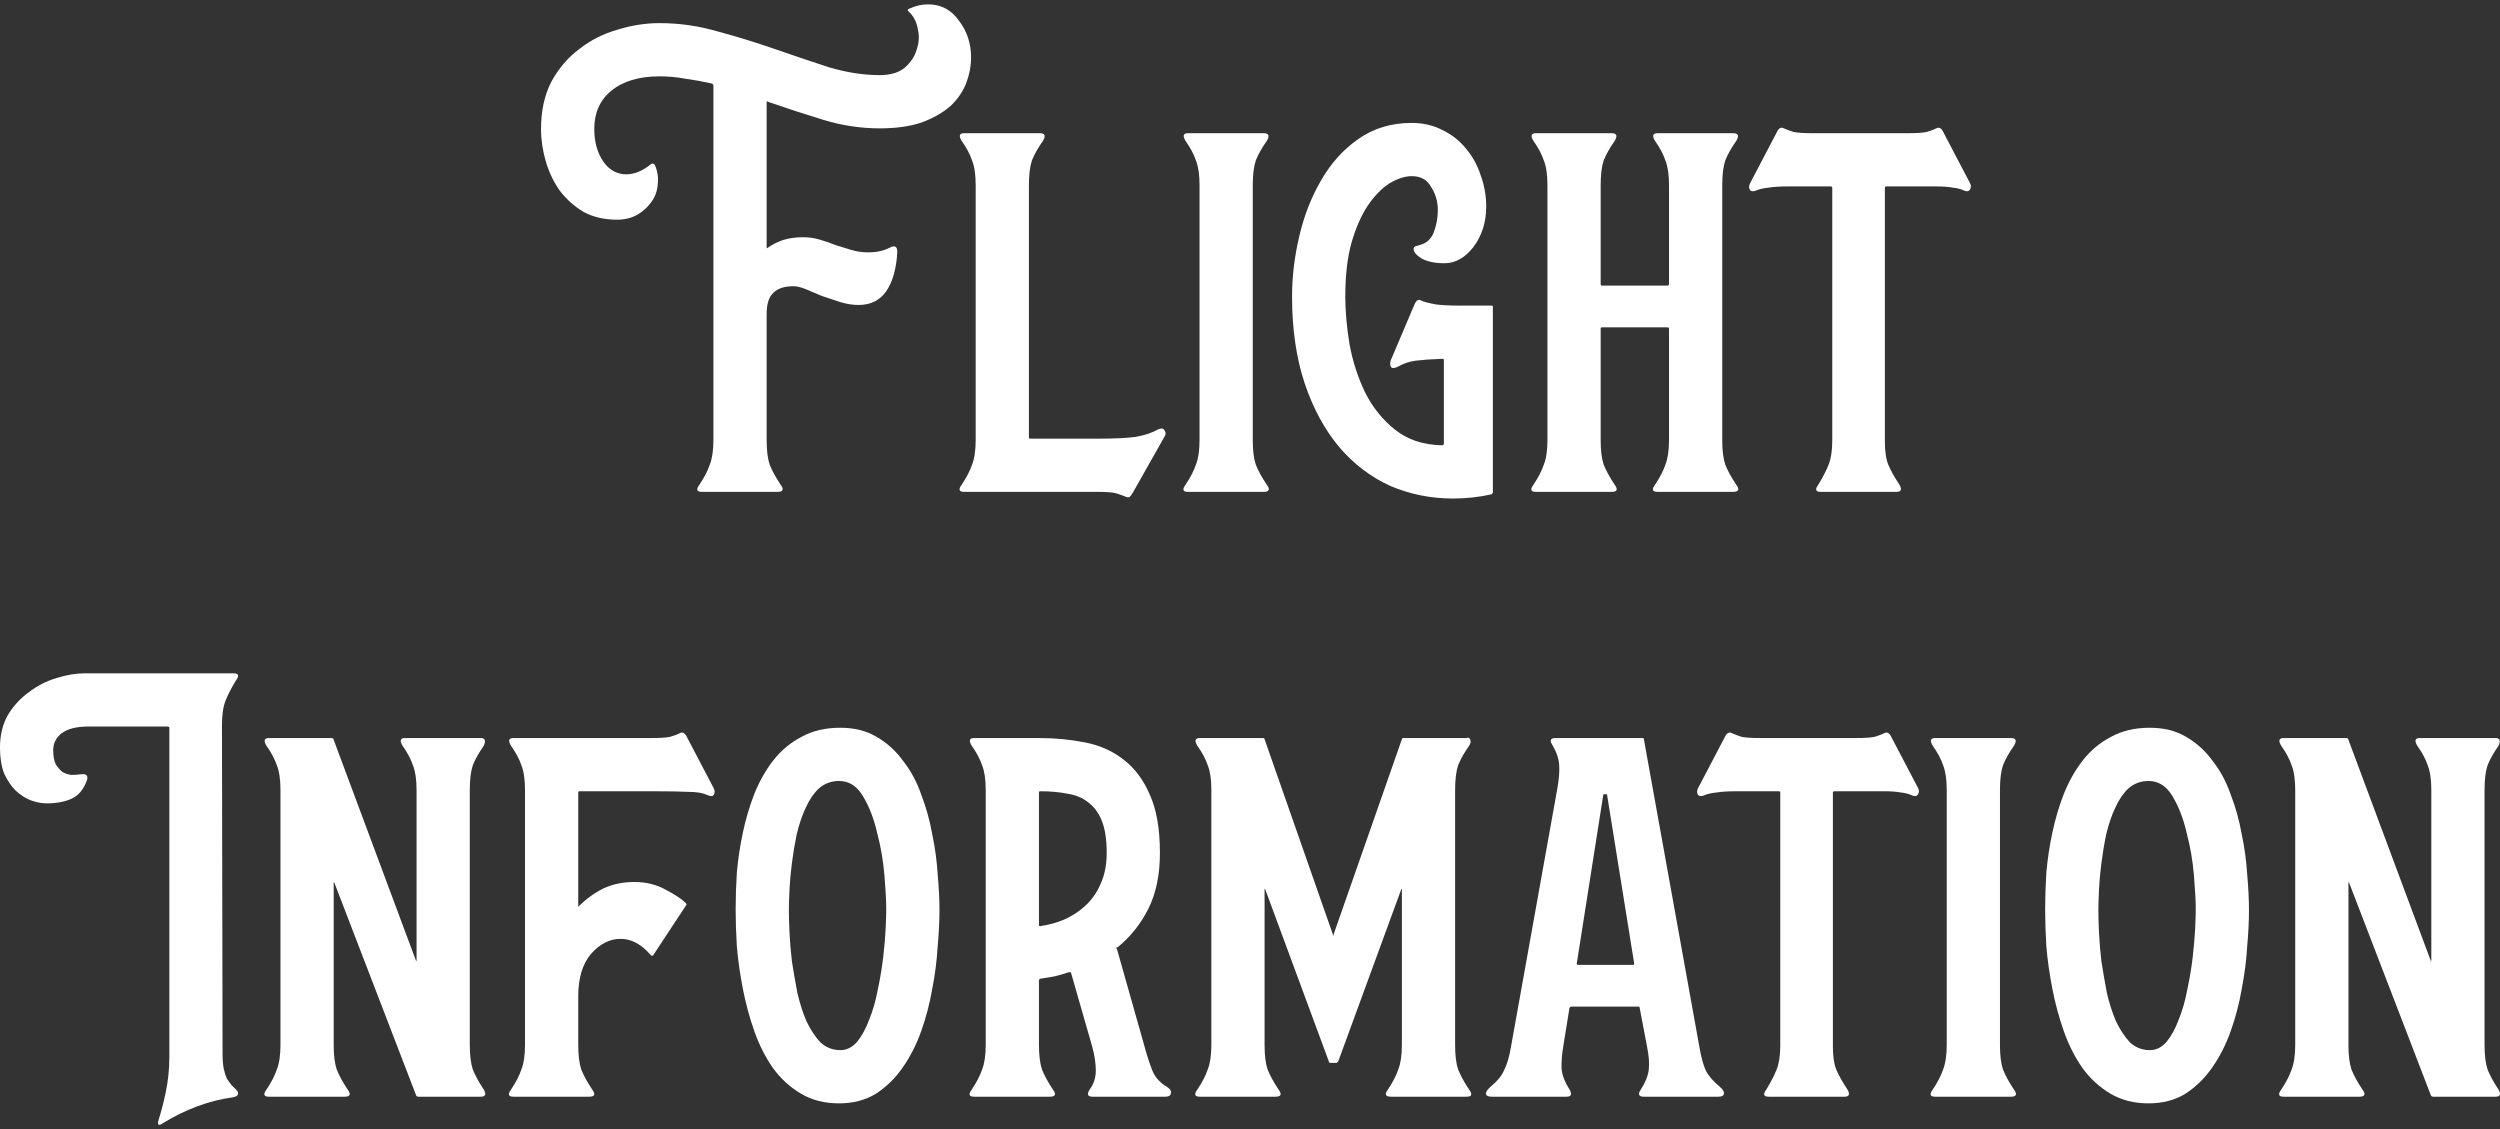
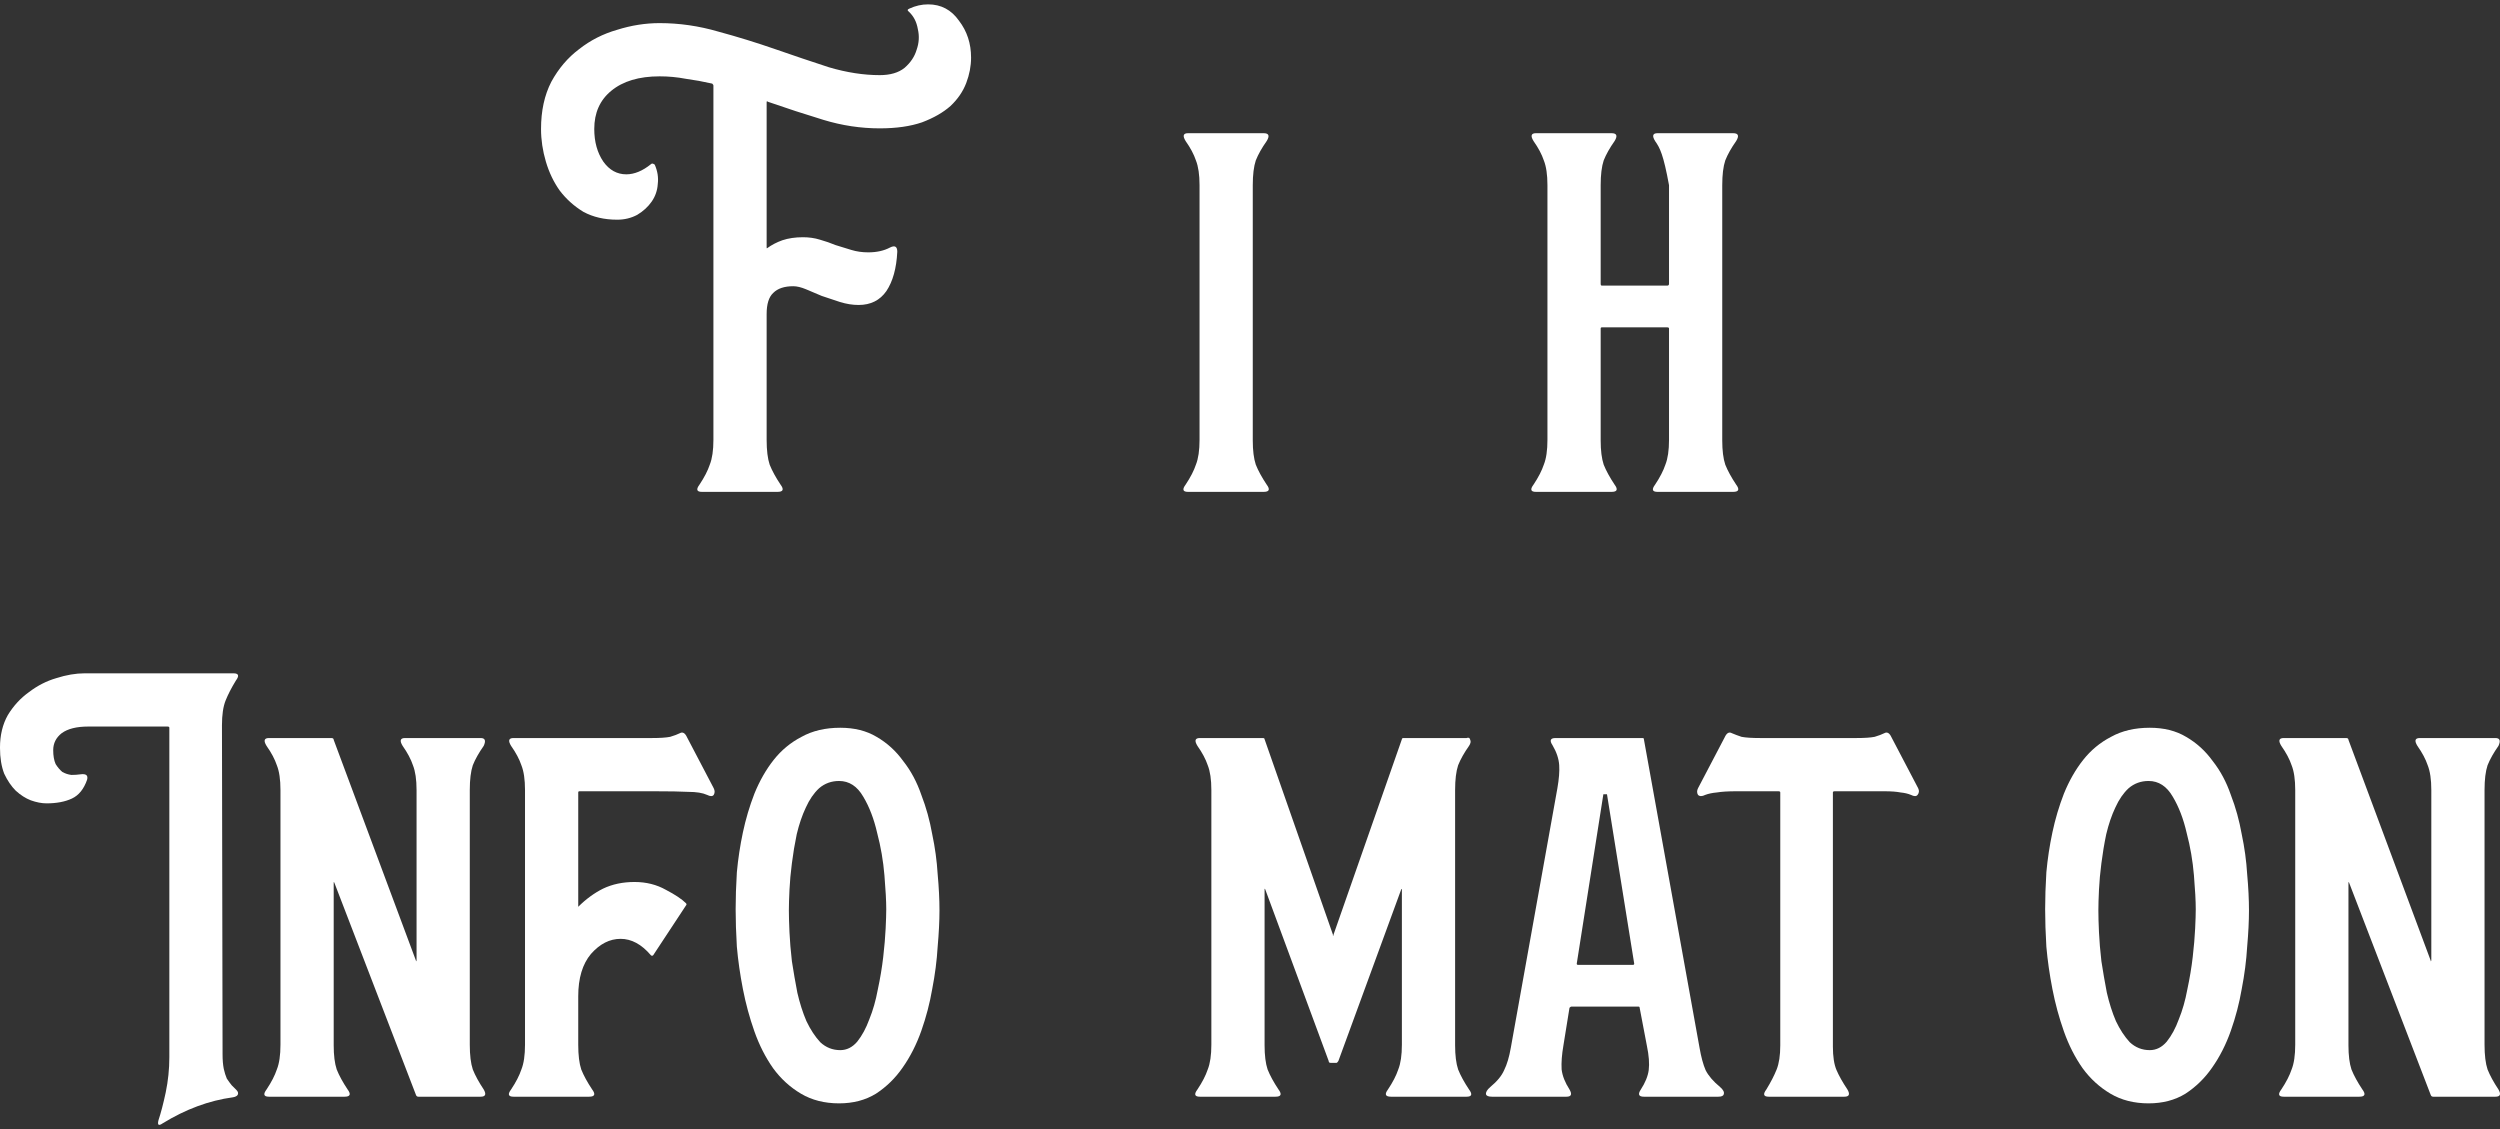
<svg xmlns="http://www.w3.org/2000/svg" width="186" height="84" viewBox="0 0 186 84" fill="none">
  <rect x="0" y="0" width="186" height="84" fill="#333333" stroke="none" />
  <path d="M45.923 16.345C44.963 16.345 44.123 16.15 43.403 15.76C42.713 15.34 42.128 14.815 41.648 14.185C41.198 13.555 40.853 12.835 40.613 12.025C40.373 11.215 40.253 10.405 40.253 9.595C40.253 8.245 40.508 7.075 41.018 6.085C41.558 5.095 42.248 4.285 43.088 3.655C43.928 2.995 44.873 2.515 45.923 2.215C46.973 1.885 48.023 1.72 49.073 1.72C50.543 1.72 51.998 1.93 53.438 2.35C54.878 2.74 56.288 3.175 57.668 3.655C59.048 4.135 60.383 4.585 61.673 5.005C62.993 5.395 64.253 5.59 65.453 5.59C66.233 5.59 66.848 5.41 67.298 5.05C67.748 4.66 68.048 4.21 68.198 3.7C68.378 3.19 68.408 2.68 68.288 2.17C68.198 1.63 67.973 1.195 67.613 0.865C67.493 0.775 67.508 0.7 67.658 0.64C68.108 0.43 68.573 0.325 69.053 0.325C70.013 0.325 70.778 0.73 71.348 1.54C71.948 2.32 72.248 3.235 72.248 4.285C72.248 4.915 72.128 5.545 71.888 6.175C71.648 6.805 71.258 7.375 70.718 7.885C70.178 8.365 69.473 8.77 68.603 9.1C67.733 9.4 66.683 9.55 65.453 9.55C64.043 9.55 62.648 9.34 61.268 8.92C59.888 8.5 58.508 8.05 57.128 7.57C57.068 7.51 57.038 7.525 57.038 7.615V18.415C57.038 18.475 57.053 18.49 57.083 18.46C57.413 18.22 57.788 18.025 58.208 17.875C58.658 17.725 59.168 17.65 59.738 17.65C60.188 17.65 60.608 17.71 60.998 17.83C61.418 17.95 61.808 18.085 62.168 18.235C62.558 18.355 62.948 18.475 63.338 18.595C63.728 18.715 64.148 18.775 64.598 18.775C65.228 18.775 65.768 18.655 66.218 18.415C66.578 18.235 66.758 18.34 66.758 18.73C66.698 19.96 66.428 20.935 65.948 21.655C65.468 22.345 64.778 22.69 63.878 22.69C63.428 22.69 62.963 22.615 62.483 22.465C62.033 22.315 61.583 22.165 61.133 22.015C60.713 21.835 60.323 21.67 59.963 21.52C59.603 21.37 59.288 21.295 59.018 21.295C58.358 21.295 57.863 21.46 57.533 21.79C57.203 22.09 57.038 22.615 57.038 23.365V32.725C57.038 33.505 57.113 34.12 57.263 34.57C57.443 35.02 57.713 35.515 58.073 36.055C58.343 36.415 58.268 36.595 57.848 36.595H52.223C51.833 36.595 51.773 36.415 52.043 36.055C52.403 35.515 52.658 35.02 52.808 34.57C52.988 34.12 53.078 33.505 53.078 32.725V6.355C53.078 6.325 53.048 6.28 52.988 6.22C52.328 6.07 51.668 5.95 51.008 5.86C50.378 5.74 49.733 5.68 49.073 5.68C47.543 5.68 46.343 6.04 45.473 6.76C44.633 7.45 44.213 8.395 44.213 9.595C44.213 10.555 44.438 11.365 44.888 12.025C45.338 12.655 45.908 12.97 46.598 12.97C47.198 12.97 47.813 12.715 48.443 12.205C48.503 12.145 48.593 12.16 48.713 12.25C48.923 12.73 48.998 13.21 48.938 13.69C48.908 14.17 48.758 14.605 48.488 14.995C48.218 15.385 47.858 15.715 47.408 15.985C46.958 16.225 46.463 16.345 45.923 16.345Z" fill="white" />
-   <path d="M71.556 10.495C71.316 10.105 71.376 9.91 71.736 9.91H77.361C77.751 9.91 77.826 10.105 77.586 10.495C77.226 11.005 76.956 11.485 76.776 11.935C76.626 12.385 76.551 13 76.551 13.78V32.545C76.551 32.605 76.581 32.635 76.641 32.635H81.816C82.956 32.635 83.856 32.59 84.516 32.5C85.176 32.38 85.716 32.2 86.136 31.96C86.376 31.84 86.541 31.855 86.631 32.005C86.751 32.155 86.751 32.32 86.631 32.5L84.291 36.64C84.201 36.79 84.126 36.895 84.066 36.955C84.006 37.015 83.901 37.015 83.751 36.955C83.541 36.865 83.286 36.775 82.986 36.685C82.716 36.625 82.266 36.595 81.636 36.595H71.736C71.346 36.595 71.286 36.415 71.556 36.055C71.916 35.515 72.171 35.02 72.321 34.57C72.501 34.12 72.591 33.505 72.591 32.725V13.78C72.591 13 72.501 12.385 72.321 11.935C72.171 11.485 71.916 11.005 71.556 10.495Z" fill="white" />
  <path d="M88.391 36.595C88.001 36.595 87.941 36.415 88.211 36.055C88.571 35.515 88.826 35.02 88.976 34.57C89.156 34.12 89.246 33.505 89.246 32.725V13.78C89.246 13 89.156 12.385 88.976 11.935C88.826 11.485 88.571 11.005 88.211 10.495C87.971 10.105 88.031 9.91 88.391 9.91H94.016C94.406 9.91 94.481 10.105 94.241 10.495C93.881 11.005 93.611 11.485 93.431 11.935C93.281 12.385 93.206 13 93.206 13.78V32.77C93.206 33.52 93.281 34.12 93.431 34.57C93.611 35.02 93.881 35.515 94.241 36.055C94.511 36.415 94.436 36.595 94.016 36.595H88.391Z" fill="white" />
-   <path d="M96.129 22.06C96.129 20.59 96.309 19.09 96.669 17.56C97.029 16.03 97.569 14.65 98.289 13.42C99.009 12.16 99.924 11.14 101.034 10.36C102.174 9.55 103.509 9.145 105.039 9.145C105.879 9.145 106.644 9.325 107.334 9.685C108.024 10.015 108.609 10.48 109.089 11.08C109.569 11.65 109.929 12.31 110.169 13.06C110.439 13.81 110.574 14.575 110.574 15.355C110.574 16.525 110.259 17.53 109.629 18.37C108.999 19.18 108.279 19.585 107.469 19.585C106.749 19.585 106.179 19.465 105.759 19.225C105.369 18.985 105.174 18.745 105.174 18.505C105.174 18.415 105.219 18.355 105.309 18.325C105.399 18.295 105.549 18.25 105.759 18.19C106.209 18.04 106.524 17.71 106.704 17.2C106.884 16.69 106.974 16.165 106.974 15.625C106.974 14.995 106.809 14.425 106.479 13.915C106.179 13.375 105.699 13.105 105.039 13.105C104.529 13.105 103.974 13.285 103.374 13.645C102.804 14.005 102.264 14.56 101.754 15.31C101.274 16.03 100.869 16.96 100.539 18.1C100.239 19.21 100.089 20.53 100.089 22.06C100.089 23.14 100.194 24.325 100.404 25.615C100.644 26.905 101.034 28.105 101.574 29.215C102.114 30.295 102.849 31.21 103.779 31.96C104.709 32.71 105.879 33.1 107.289 33.13C107.379 33.13 107.424 33.085 107.424 32.995V26.785C107.424 26.725 107.379 26.695 107.289 26.695C106.509 26.725 105.864 26.77 105.354 26.83C104.874 26.89 104.424 27.04 104.004 27.28C103.764 27.4 103.599 27.415 103.509 27.325C103.419 27.205 103.404 27.04 103.464 26.83L105.219 22.69C105.369 22.33 105.549 22.225 105.759 22.375C105.969 22.465 106.314 22.555 106.794 22.645C107.274 22.705 107.829 22.735 108.459 22.735H110.979C111.039 22.735 111.069 22.765 111.069 22.825V36.64C111.069 36.67 111.039 36.715 110.979 36.775C110.049 36.985 109.089 37.09 108.099 37.09C106.449 37.09 104.889 36.775 103.419 36.145C101.979 35.485 100.719 34.525 99.639 33.265C98.559 31.975 97.704 30.4 97.074 28.54C96.444 26.65 96.129 24.49 96.129 22.06Z" fill="white" />
-   <path d="M114.095 10.495C113.855 10.105 113.915 9.91 114.275 9.91H119.9C120.29 9.91 120.365 10.105 120.125 10.495C119.765 11.005 119.495 11.485 119.315 11.935C119.165 12.385 119.09 13 119.09 13.78V21.115C119.09 21.205 119.12 21.25 119.18 21.25H124.04C124.13 21.25 124.175 21.205 124.175 21.115V13.78C124.175 13 124.085 12.385 123.905 11.935C123.755 11.485 123.5 11.005 123.14 10.495C122.9 10.105 122.96 9.91 123.32 9.91H128.945C129.335 9.91 129.41 10.105 129.17 10.495C128.81 11.005 128.54 11.485 128.36 11.935C128.21 12.385 128.135 13 128.135 13.78V32.77C128.135 33.52 128.21 34.12 128.36 34.57C128.54 35.02 128.81 35.515 129.17 36.055C129.44 36.415 129.365 36.595 128.945 36.595H123.32C122.93 36.595 122.87 36.415 123.14 36.055C123.5 35.515 123.755 35.02 123.905 34.57C124.085 34.12 124.175 33.505 124.175 32.725V24.445C124.175 24.385 124.13 24.355 124.04 24.355H119.18C119.12 24.355 119.09 24.385 119.09 24.445V32.77C119.09 33.52 119.165 34.12 119.315 34.57C119.495 35.02 119.765 35.515 120.125 36.055C120.395 36.415 120.32 36.595 119.9 36.595H114.275C113.885 36.595 113.825 36.415 114.095 36.055C114.455 35.515 114.71 35.02 114.86 34.57C115.04 34.12 115.13 33.505 115.13 32.725V13.78C115.13 13 115.04 12.385 114.86 11.935C114.71 11.485 114.455 11.005 114.095 10.495Z" fill="white" />
-   <path d="M130.74 14.14C130.5 14.26 130.32 14.26 130.2 14.14C130.11 13.99 130.11 13.825 130.2 13.645L132.18 9.865C132.33 9.535 132.51 9.43 132.72 9.55C132.93 9.64 133.17 9.73 133.44 9.82C133.74 9.88 134.205 9.91 134.835 9.91H141.99C142.59 9.91 143.04 9.88 143.34 9.82C143.64 9.73 143.88 9.64 144.06 9.55C144.27 9.43 144.45 9.535 144.6 9.865L146.58 13.645C146.67 13.825 146.655 13.99 146.535 14.14C146.445 14.26 146.28 14.26 146.04 14.14C145.83 14.05 145.575 13.99 145.275 13.96C144.975 13.9 144.57 13.87 144.06 13.87H140.37C140.28 13.87 140.235 13.9 140.235 13.96V32.86C140.235 33.61 140.325 34.195 140.505 34.615C140.685 35.035 140.955 35.515 141.315 36.055C141.525 36.415 141.45 36.595 141.09 36.595H135.465C135.075 36.595 135.015 36.415 135.285 36.055C135.615 35.515 135.87 35.02 136.05 34.57C136.23 34.12 136.32 33.52 136.32 32.77V13.96C136.32 13.9 136.275 13.87 136.185 13.87H133.035C132.435 13.87 131.955 13.9 131.595 13.96C131.265 13.99 130.98 14.05 130.74 14.14Z" fill="white" />
+   <path d="M114.095 10.495C113.855 10.105 113.915 9.91 114.275 9.91H119.9C120.29 9.91 120.365 10.105 120.125 10.495C119.765 11.005 119.495 11.485 119.315 11.935C119.165 12.385 119.09 13 119.09 13.78V21.115C119.09 21.205 119.12 21.25 119.18 21.25H124.04C124.13 21.25 124.175 21.205 124.175 21.115V13.78C123.755 11.485 123.5 11.005 123.14 10.495C122.9 10.105 122.96 9.91 123.32 9.91H128.945C129.335 9.91 129.41 10.105 129.17 10.495C128.81 11.005 128.54 11.485 128.36 11.935C128.21 12.385 128.135 13 128.135 13.78V32.77C128.135 33.52 128.21 34.12 128.36 34.57C128.54 35.02 128.81 35.515 129.17 36.055C129.44 36.415 129.365 36.595 128.945 36.595H123.32C122.93 36.595 122.87 36.415 123.14 36.055C123.5 35.515 123.755 35.02 123.905 34.57C124.085 34.12 124.175 33.505 124.175 32.725V24.445C124.175 24.385 124.13 24.355 124.04 24.355H119.18C119.12 24.355 119.09 24.385 119.09 24.445V32.77C119.09 33.52 119.165 34.12 119.315 34.57C119.495 35.02 119.765 35.515 120.125 36.055C120.395 36.415 120.32 36.595 119.9 36.595H114.275C113.885 36.595 113.825 36.415 114.095 36.055C114.455 35.515 114.71 35.02 114.86 34.57C115.04 34.12 115.13 33.505 115.13 32.725V13.78C115.13 13 115.04 12.385 114.86 11.935C114.71 11.485 114.455 11.005 114.095 10.495Z" fill="white" />
  <path d="M3.464 59.77C3.104 59.77 2.714 59.695 2.294 59.545C1.904 59.395 1.529 59.155 1.169 58.825C0.839 58.495 0.554 58.075 0.314 57.565C0.104 57.025 -0.001 56.38 -0.001 55.63C-0.001 54.7 0.194 53.89 0.584 53.2C1.004 52.51 1.529 51.94 2.159 51.49C2.789 51.01 3.464 50.665 4.184 50.455C4.934 50.215 5.639 50.095 6.299 50.095H17.369C17.759 50.095 17.819 50.275 17.549 50.635C17.219 51.175 16.964 51.67 16.784 52.12C16.604 52.57 16.514 53.185 16.514 53.965L16.559 78.445C16.559 78.865 16.589 79.225 16.649 79.525C16.709 79.795 16.784 80.035 16.874 80.245C16.994 80.425 17.114 80.59 17.234 80.74C17.354 80.86 17.474 80.98 17.594 81.1C17.714 81.22 17.744 81.34 17.684 81.46C17.624 81.55 17.504 81.61 17.324 81.64C15.554 81.88 13.814 82.525 12.104 83.575C11.804 83.785 11.699 83.71 11.789 83.35C11.969 82.81 12.149 82.12 12.329 81.28C12.509 80.41 12.599 79.54 12.599 78.67V54.145C12.599 54.085 12.554 54.055 12.464 54.055H6.569C5.699 54.055 5.039 54.22 4.589 54.55C4.169 54.88 3.959 55.3 3.959 55.81C3.959 56.23 4.019 56.575 4.139 56.845C4.289 57.085 4.454 57.28 4.634 57.43C4.844 57.55 5.069 57.625 5.309 57.655C5.549 57.655 5.774 57.64 5.984 57.61C6.404 57.55 6.569 57.685 6.479 58.015C6.239 58.705 5.864 59.17 5.354 59.41C4.844 59.65 4.214 59.77 3.464 59.77Z" fill="white" />
  <path d="M19.832 55.495C19.592 55.105 19.652 54.91 20.012 54.91H24.647C24.767 54.91 24.827 54.955 24.827 55.045L30.947 71.47C30.947 71.5 30.947 71.515 30.947 71.515C30.977 71.515 30.992 71.485 30.992 71.425V58.78C30.992 58 30.902 57.385 30.722 56.935C30.572 56.485 30.317 56.005 29.957 55.495C29.717 55.105 29.777 54.91 30.137 54.91H35.762C36.092 54.91 36.167 55.105 35.987 55.495C35.627 56.005 35.357 56.485 35.177 56.935C35.027 57.385 34.952 58 34.952 58.78V77.725C34.952 78.505 35.027 79.12 35.177 79.57C35.357 80.02 35.627 80.515 35.987 81.055C36.197 81.415 36.122 81.595 35.762 81.595H31.127C31.037 81.595 30.977 81.55 30.947 81.46L24.872 65.665C24.842 65.605 24.827 65.605 24.827 65.665V77.77C24.827 78.52 24.902 79.12 25.052 79.57C25.232 80.02 25.502 80.515 25.862 81.055C26.132 81.415 26.057 81.595 25.637 81.595H20.012C19.622 81.595 19.562 81.415 19.832 81.055C20.192 80.515 20.447 80.02 20.597 79.57C20.777 79.12 20.867 78.505 20.867 77.725V58.78C20.867 58 20.777 57.385 20.597 56.935C20.447 56.485 20.192 56.005 19.832 55.495Z" fill="white" />
  <path d="M38.206 81.595C37.816 81.595 37.756 81.415 38.026 81.055C38.386 80.515 38.641 80.02 38.791 79.57C38.971 79.12 39.061 78.505 39.061 77.725V58.78C39.061 58 38.971 57.385 38.791 56.935C38.641 56.485 38.386 56.005 38.026 55.495C37.786 55.105 37.846 54.91 38.206 54.91H48.511C49.111 54.91 49.561 54.88 49.861 54.82C50.161 54.73 50.401 54.64 50.581 54.55C50.791 54.43 50.971 54.535 51.121 54.865L53.101 58.645C53.191 58.825 53.191 58.99 53.101 59.14C53.011 59.26 52.846 59.26 52.606 59.14C52.276 58.99 51.811 58.915 51.211 58.915C50.641 58.885 49.786 58.87 48.646 58.87H43.111C43.051 58.87 43.021 58.9 43.021 58.96V67.465C43.591 66.895 44.206 66.445 44.866 66.115C45.556 65.785 46.336 65.62 47.206 65.62C48.076 65.62 48.856 65.815 49.546 66.205C50.236 66.565 50.731 66.895 51.031 67.195C51.091 67.255 51.091 67.315 51.031 67.375L48.601 71.065C48.541 71.125 48.481 71.125 48.421 71.065C47.731 70.255 46.981 69.85 46.171 69.85C45.361 69.85 44.626 70.225 43.966 70.975C43.336 71.725 43.021 72.775 43.021 74.125V77.725C43.021 78.505 43.096 79.12 43.246 79.57C43.426 80.02 43.696 80.515 44.056 81.055C44.326 81.415 44.251 81.595 43.831 81.595H38.206Z" fill="white" />
  <path d="M62.427 82.09C61.347 82.09 60.402 81.85 59.592 81.37C58.782 80.89 58.092 80.26 57.522 79.48C56.952 78.67 56.487 77.755 56.127 76.735C55.767 75.715 55.482 74.665 55.272 73.585C55.062 72.505 54.912 71.455 54.822 70.435C54.762 69.415 54.732 68.485 54.732 67.645C54.732 66.805 54.762 65.89 54.822 64.9C54.912 63.91 55.062 62.92 55.272 61.93C55.482 60.94 55.767 59.98 56.127 59.05C56.517 58.09 56.997 57.25 57.567 56.53C58.137 55.81 58.827 55.24 59.637 54.82C60.447 54.37 61.407 54.145 62.517 54.145C63.567 54.145 64.467 54.37 65.217 54.82C65.997 55.27 66.657 55.87 67.197 56.62C67.767 57.34 68.217 58.18 68.547 59.14C68.907 60.07 69.177 61.045 69.357 62.065C69.567 63.055 69.702 64.045 69.762 65.035C69.852 66.025 69.897 66.925 69.897 67.735C69.897 68.515 69.852 69.415 69.762 70.435C69.702 71.455 69.567 72.505 69.357 73.585C69.177 74.635 68.907 75.67 68.547 76.69C68.187 77.71 67.722 78.625 67.152 79.435C66.612 80.215 65.952 80.86 65.172 81.37C64.392 81.85 63.477 82.09 62.427 82.09ZM58.692 67.735C58.692 68.155 58.707 68.695 58.737 69.355C58.767 70.015 58.827 70.735 58.917 71.515C59.037 72.295 59.172 73.075 59.322 73.855C59.502 74.635 59.727 75.34 59.997 75.97C60.297 76.6 60.642 77.125 61.032 77.545C61.452 77.935 61.947 78.13 62.517 78.13C62.997 78.13 63.417 77.92 63.777 77.5C64.137 77.05 64.437 76.495 64.677 75.835C64.947 75.175 65.157 74.44 65.307 73.63C65.487 72.79 65.622 71.98 65.712 71.2C65.802 70.42 65.862 69.715 65.892 69.085C65.922 68.455 65.937 67.975 65.937 67.645C65.937 67.045 65.892 66.205 65.802 65.125C65.712 64.045 65.532 62.995 65.262 61.975C65.022 60.925 64.677 60.025 64.227 59.275C63.777 58.495 63.177 58.105 62.427 58.105C61.857 58.105 61.362 58.285 60.942 58.645C60.552 59.005 60.222 59.485 59.952 60.085C59.682 60.655 59.457 61.315 59.277 62.065C59.127 62.785 59.007 63.505 58.917 64.225C58.827 64.915 58.767 65.575 58.737 66.205C58.707 66.835 58.692 67.345 58.692 67.735Z" fill="white" />
-   <path d="M72.483 81.595C72.093 81.595 72.033 81.415 72.303 81.055C72.663 80.515 72.918 80.02 73.068 79.57C73.248 79.12 73.338 78.505 73.338 77.725V58.78C73.338 58 73.248 57.385 73.068 56.935C72.918 56.485 72.663 56.005 72.303 55.495C72.063 55.105 72.123 54.91 72.483 54.91H77.298C78.468 54.91 79.593 55.015 80.673 55.225C81.783 55.435 82.743 55.855 83.553 56.485C84.393 57.115 85.053 57.985 85.533 59.095C86.043 60.205 86.298 61.66 86.298 63.46C86.298 65.08 86.013 66.46 85.443 67.6C84.873 68.74 84.108 69.7 83.148 70.48C83.028 70.48 83.013 70.525 83.103 70.615L85.128 77.77C85.338 78.55 85.548 79.195 85.758 79.705C85.968 80.185 86.328 80.575 86.838 80.875C87.078 81.025 87.168 81.19 87.108 81.37C87.078 81.52 86.943 81.595 86.703 81.595H81.303C80.913 81.595 80.838 81.415 81.078 81.055C81.378 80.635 81.528 80.17 81.528 79.66C81.528 79.12 81.438 78.52 81.258 77.86L79.683 72.37C79.653 72.34 79.608 72.325 79.548 72.325C79.188 72.445 78.828 72.55 78.468 72.64C78.108 72.7 77.748 72.76 77.388 72.82C77.328 72.85 77.298 72.895 77.298 72.955V77.725C77.298 78.505 77.373 79.12 77.523 79.57C77.703 80.02 77.973 80.515 78.333 81.055C78.603 81.415 78.528 81.595 78.108 81.595H72.483ZM77.298 68.815C77.298 68.875 77.328 68.905 77.388 68.905C78.018 68.815 78.618 68.65 79.188 68.41C79.788 68.14 80.313 67.795 80.763 67.375C81.243 66.925 81.618 66.385 81.888 65.755C82.188 65.095 82.338 64.33 82.338 63.46C82.338 62.47 82.218 61.675 81.978 61.075C81.738 60.475 81.393 60.01 80.943 59.68C80.523 59.35 80.013 59.14 79.413 59.05C78.813 58.93 78.138 58.87 77.388 58.87C77.328 58.87 77.298 58.9 77.298 58.96V68.815Z" fill="white" />
  <path d="M89.27 81.595C88.88 81.595 88.82 81.415 89.09 81.055C89.45 80.515 89.705 80.02 89.855 79.57C90.035 79.12 90.125 78.505 90.125 77.725V58.78C90.125 58 90.035 57.385 89.855 56.935C89.705 56.485 89.45 56.005 89.09 55.495C88.85 55.105 88.91 54.91 89.27 54.91H93.95C94.04 54.91 94.085 54.94 94.085 55L99.17 69.535C99.17 69.595 99.17 69.625 99.17 69.625C99.2 69.625 99.215 69.595 99.215 69.535L104.3 55C104.3 54.94 104.345 54.91 104.435 54.91H109.115C109.265 54.85 109.355 54.895 109.385 55.045C109.445 55.165 109.415 55.315 109.295 55.495C108.935 56.005 108.665 56.485 108.485 56.935C108.335 57.385 108.26 58 108.26 58.78V77.77C108.26 78.52 108.335 79.12 108.485 79.57C108.665 80.02 108.935 80.515 109.295 81.055C109.565 81.415 109.505 81.595 109.115 81.595H103.49C103.07 81.595 102.995 81.415 103.265 81.055C103.625 80.515 103.88 80.02 104.03 79.57C104.21 79.12 104.3 78.505 104.3 77.725V66.16C104.3 66.13 104.285 66.13 104.255 66.16L99.575 78.94C99.515 79.03 99.47 79.075 99.44 79.075H98.99C98.9 79.075 98.855 79.03 98.855 78.94L94.13 66.16C94.1 66.1 94.085 66.1 94.085 66.16V77.77C94.085 78.52 94.16 79.12 94.31 79.57C94.49 80.02 94.76 80.515 95.12 81.055C95.39 81.415 95.315 81.595 94.895 81.595H89.27Z" fill="white" />
  <path d="M111.01 81.595C110.74 81.595 110.59 81.535 110.56 81.415C110.53 81.265 110.635 81.085 110.875 80.875C111.385 80.455 111.73 80.035 111.91 79.615C112.12 79.195 112.285 78.64 112.405 77.95L115.87 58.645C115.99 57.955 116.035 57.385 116.005 56.935C115.975 56.455 115.81 55.96 115.51 55.45C115.27 55.09 115.345 54.91 115.735 54.91H122.215C122.275 54.91 122.305 54.94 122.305 55L126.445 77.95C126.565 78.64 126.715 79.195 126.895 79.615C127.105 80.035 127.465 80.455 127.975 80.875C128.215 81.085 128.305 81.265 128.245 81.415C128.215 81.535 128.08 81.595 127.84 81.595H122.305C121.915 81.595 121.84 81.415 122.08 81.055C122.41 80.545 122.605 80.065 122.665 79.615C122.725 79.135 122.68 78.535 122.53 77.815L121.99 74.98C121.99 74.92 121.96 74.89 121.9 74.89H116.905C116.875 74.89 116.83 74.92 116.77 74.98L116.32 77.77C116.2 78.46 116.155 79.06 116.185 79.57C116.245 80.05 116.44 80.545 116.77 81.055C116.98 81.415 116.905 81.595 116.545 81.595H111.01ZM117.31 71.695C117.31 71.755 117.34 71.785 117.4 71.785H121.495C121.555 71.785 121.585 71.755 121.585 71.695L119.56 59.095H119.29L117.31 71.695Z" fill="white" />
  <path d="M126.872 59.14C126.632 59.26 126.452 59.26 126.332 59.14C126.242 58.99 126.242 58.825 126.332 58.645L128.312 54.865C128.462 54.535 128.642 54.43 128.852 54.55C129.062 54.64 129.302 54.73 129.572 54.82C129.872 54.88 130.337 54.91 130.967 54.91H138.122C138.722 54.91 139.172 54.88 139.472 54.82C139.772 54.73 140.012 54.64 140.192 54.55C140.402 54.43 140.582 54.535 140.732 54.865L142.712 58.645C142.802 58.825 142.787 58.99 142.667 59.14C142.577 59.26 142.412 59.26 142.172 59.14C141.962 59.05 141.707 58.99 141.407 58.96C141.107 58.9 140.702 58.87 140.192 58.87H136.502C136.412 58.87 136.367 58.9 136.367 58.96V77.86C136.367 78.61 136.457 79.195 136.637 79.615C136.817 80.035 137.087 80.515 137.447 81.055C137.658 81.415 137.582 81.595 137.222 81.595H131.597C131.207 81.595 131.147 81.415 131.417 81.055C131.747 80.515 132.002 80.02 132.182 79.57C132.362 79.12 132.452 78.52 132.452 77.77V58.96C132.452 58.9 132.407 58.87 132.317 58.87H129.167C128.567 58.87 128.087 58.9 127.727 58.96C127.397 58.99 127.112 59.05 126.872 59.14Z" fill="white" />
-   <path d="M143.982 81.595C143.592 81.595 143.532 81.415 143.802 81.055C144.162 80.515 144.417 80.02 144.567 79.57C144.747 79.12 144.837 78.505 144.837 77.725V58.78C144.837 58 144.747 57.385 144.567 56.935C144.417 56.485 144.162 56.005 143.802 55.495C143.562 55.105 143.622 54.91 143.982 54.91H149.607C149.997 54.91 150.072 55.105 149.832 55.495C149.472 56.005 149.202 56.485 149.022 56.935C148.872 57.385 148.797 58 148.797 58.78V77.77C148.797 78.52 148.872 79.12 149.022 79.57C149.202 80.02 149.472 80.515 149.832 81.055C150.102 81.415 150.027 81.595 149.607 81.595H143.982Z" fill="white" />
  <path d="M159.854 82.09C158.774 82.09 157.829 81.85 157.019 81.37C156.209 80.89 155.519 80.26 154.949 79.48C154.379 78.67 153.914 77.755 153.554 76.735C153.194 75.715 152.909 74.665 152.699 73.585C152.489 72.505 152.339 71.455 152.249 70.435C152.189 69.415 152.159 68.485 152.159 67.645C152.159 66.805 152.189 65.89 152.249 64.9C152.339 63.91 152.489 62.92 152.699 61.93C152.909 60.94 153.194 59.98 153.554 59.05C153.944 58.09 154.424 57.25 154.994 56.53C155.564 55.81 156.254 55.24 157.064 54.82C157.874 54.37 158.834 54.145 159.944 54.145C160.994 54.145 161.894 54.37 162.644 54.82C163.424 55.27 164.084 55.87 164.624 56.62C165.194 57.34 165.644 58.18 165.974 59.14C166.334 60.07 166.604 61.045 166.784 62.065C166.994 63.055 167.129 64.045 167.189 65.035C167.279 66.025 167.324 66.925 167.324 67.735C167.324 68.515 167.279 69.415 167.189 70.435C167.129 71.455 166.994 72.505 166.784 73.585C166.604 74.635 166.334 75.67 165.974 76.69C165.614 77.71 165.149 78.625 164.579 79.435C164.039 80.215 163.379 80.86 162.599 81.37C161.819 81.85 160.904 82.09 159.854 82.09ZM156.119 67.735C156.119 68.155 156.134 68.695 156.164 69.355C156.194 70.015 156.254 70.735 156.344 71.515C156.464 72.295 156.599 73.075 156.749 73.855C156.929 74.635 157.154 75.34 157.424 75.97C157.724 76.6 158.069 77.125 158.459 77.545C158.879 77.935 159.374 78.13 159.944 78.13C160.424 78.13 160.844 77.92 161.204 77.5C161.564 77.05 161.864 76.495 162.104 75.835C162.374 75.175 162.584 74.44 162.734 73.63C162.914 72.79 163.049 71.98 163.139 71.2C163.229 70.42 163.289 69.715 163.319 69.085C163.349 68.455 163.364 67.975 163.364 67.645C163.364 67.045 163.319 66.205 163.229 65.125C163.139 64.045 162.959 62.995 162.689 61.975C162.449 60.925 162.104 60.025 161.654 59.275C161.204 58.495 160.604 58.105 159.854 58.105C159.284 58.105 158.789 58.285 158.369 58.645C157.979 59.005 157.649 59.485 157.379 60.085C157.109 60.655 156.884 61.315 156.704 62.065C156.554 62.785 156.434 63.505 156.344 64.225C156.254 64.915 156.194 65.575 156.164 66.205C156.134 66.835 156.119 67.345 156.119 67.735Z" fill="white" />
  <path d="M169.73 55.495C169.49 55.105 169.55 54.91 169.91 54.91H174.545C174.665 54.91 174.725 54.955 174.725 55.045L180.845 71.47C180.845 71.5 180.845 71.515 180.845 71.515C180.875 71.515 180.89 71.485 180.89 71.425V58.78C180.89 58 180.8 57.385 180.62 56.935C180.47 56.485 180.215 56.005 179.855 55.495C179.615 55.105 179.675 54.91 180.035 54.91H185.66C185.99 54.91 186.065 55.105 185.885 55.495C185.525 56.005 185.255 56.485 185.075 56.935C184.925 57.385 184.85 58 184.85 58.78V77.725C184.85 78.505 184.925 79.12 185.075 79.57C185.255 80.02 185.525 80.515 185.885 81.055C186.095 81.415 186.02 81.595 185.66 81.595H181.025C180.935 81.595 180.875 81.55 180.845 81.46L174.77 65.665C174.74 65.605 174.725 65.605 174.725 65.665V77.77C174.725 78.52 174.8 79.12 174.95 79.57C175.13 80.02 175.4 80.515 175.76 81.055C176.03 81.415 175.955 81.595 175.535 81.595H169.91C169.52 81.595 169.46 81.415 169.73 81.055C170.09 80.515 170.345 80.02 170.495 79.57C170.675 79.12 170.765 78.505 170.765 77.725V58.78C170.765 58 170.675 57.385 170.495 56.935C170.345 56.485 170.09 56.005 169.73 55.495Z" fill="white" />
</svg>